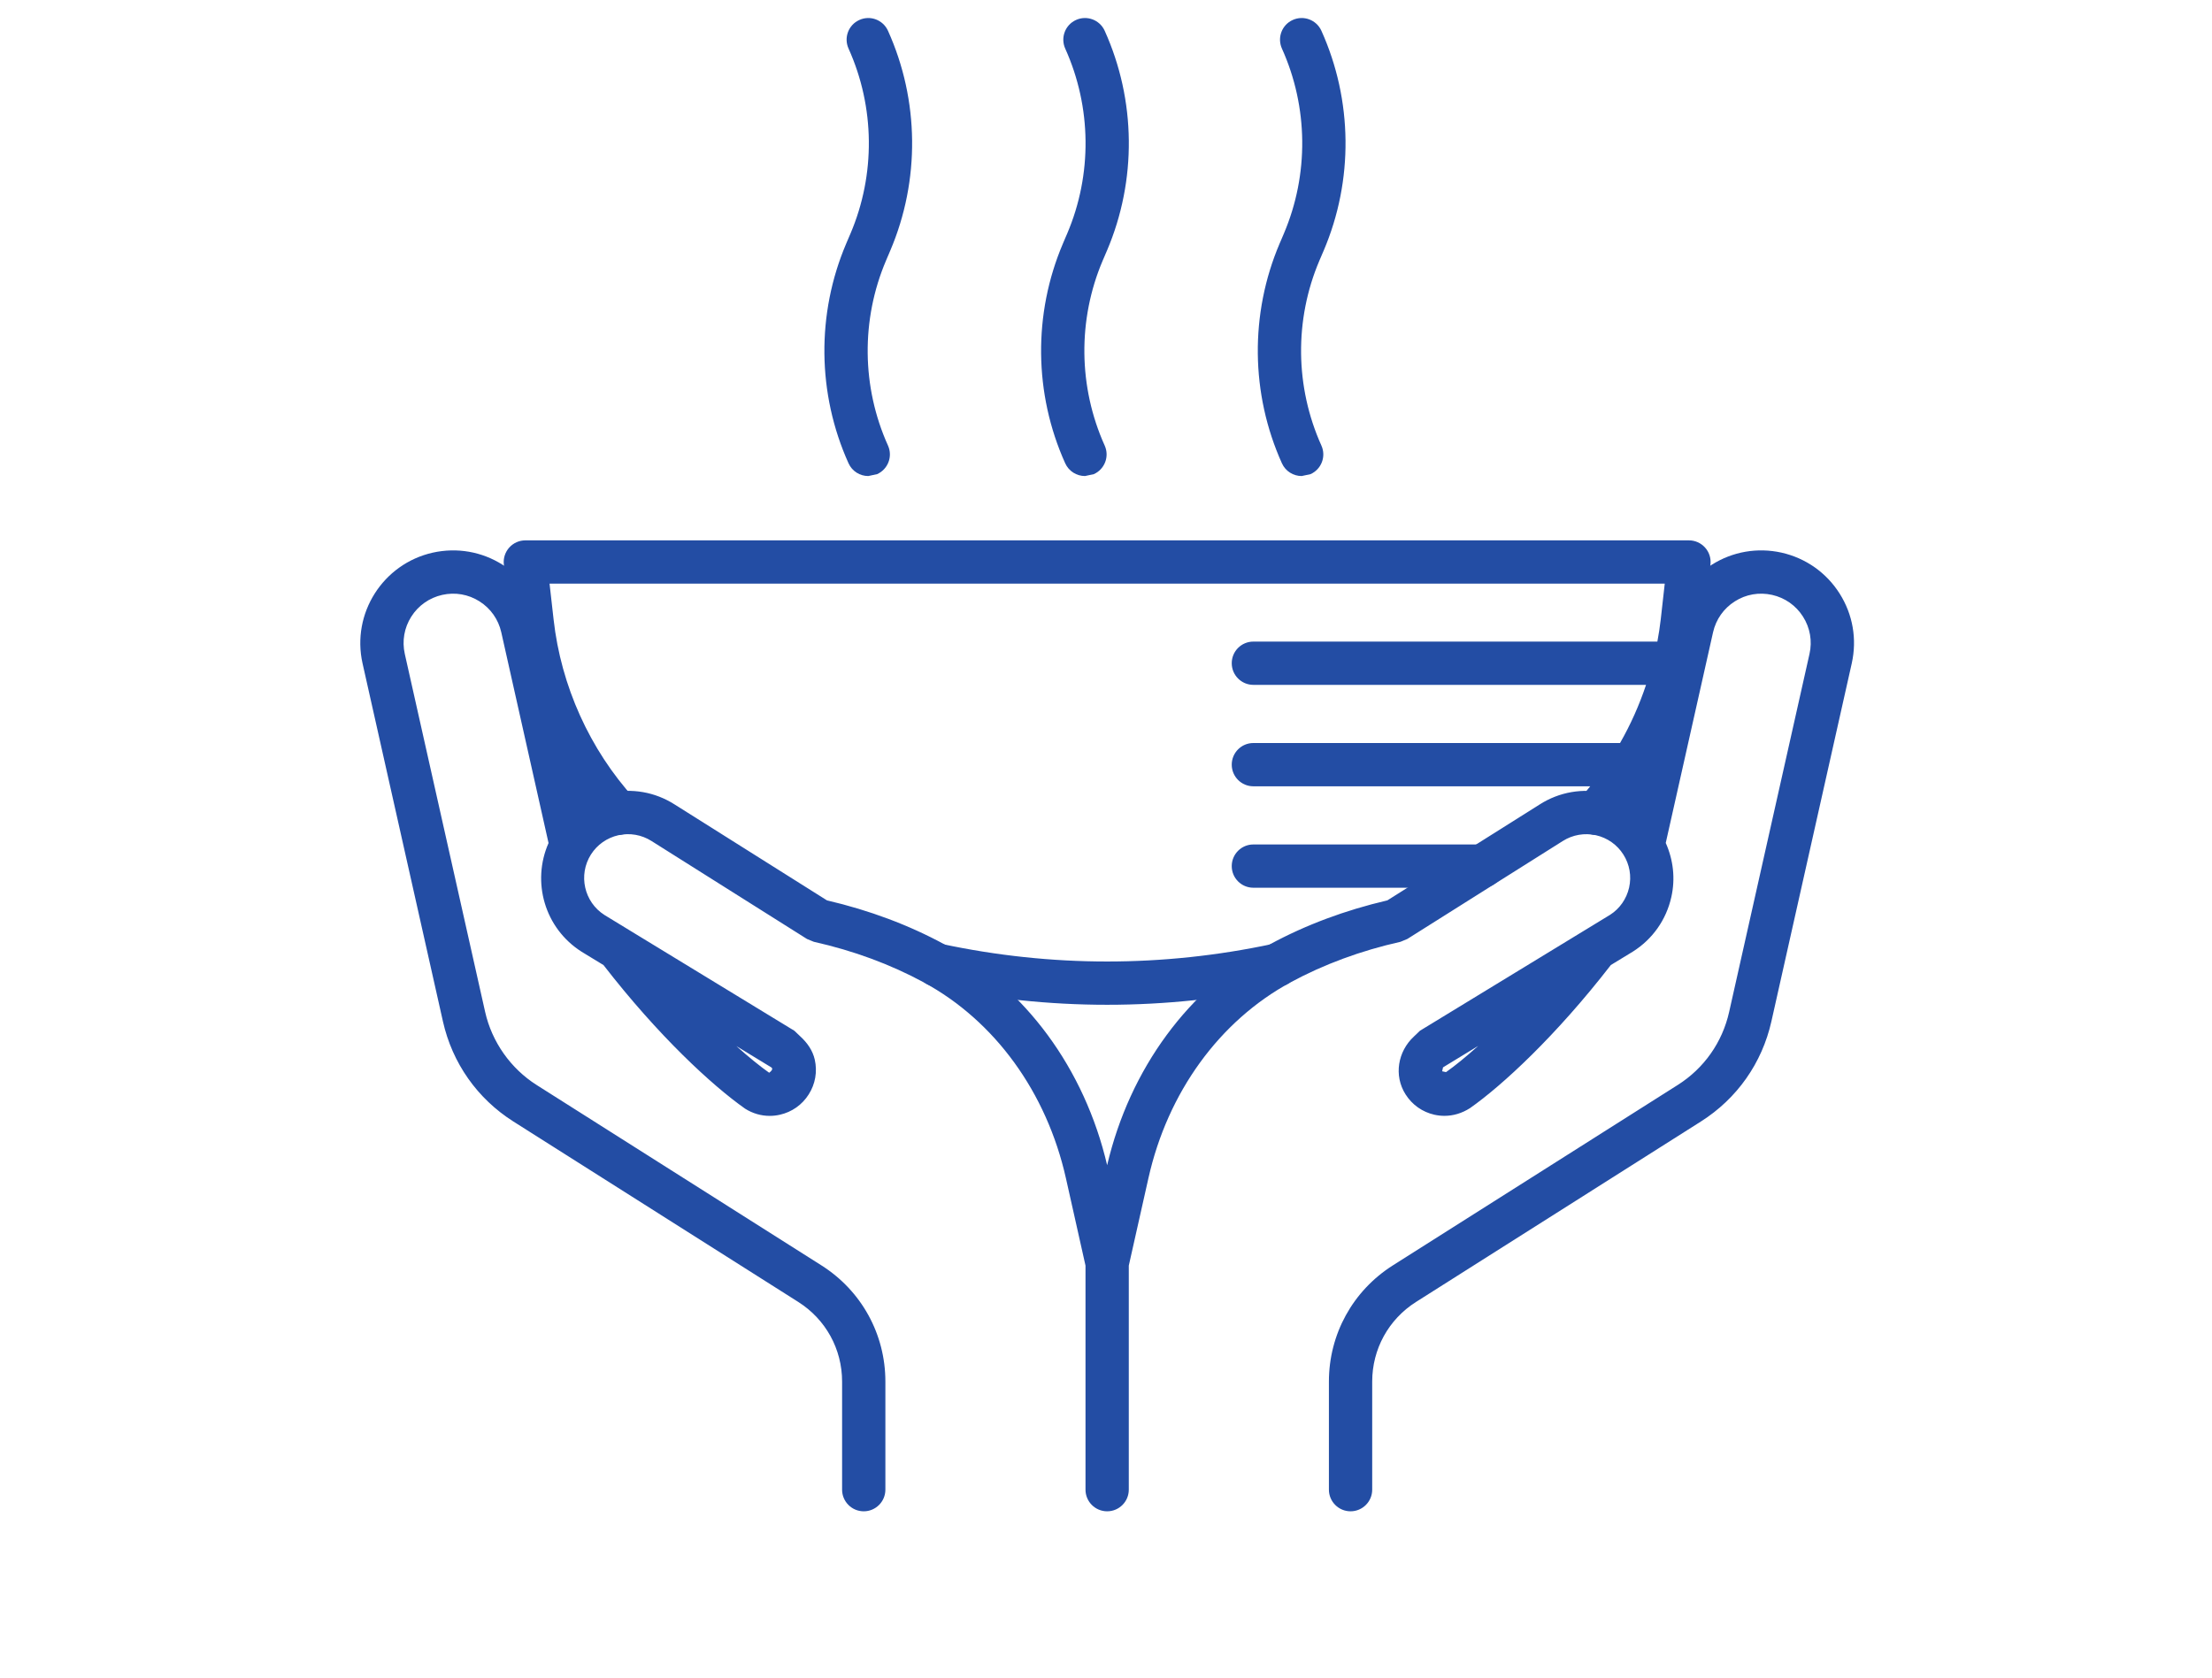
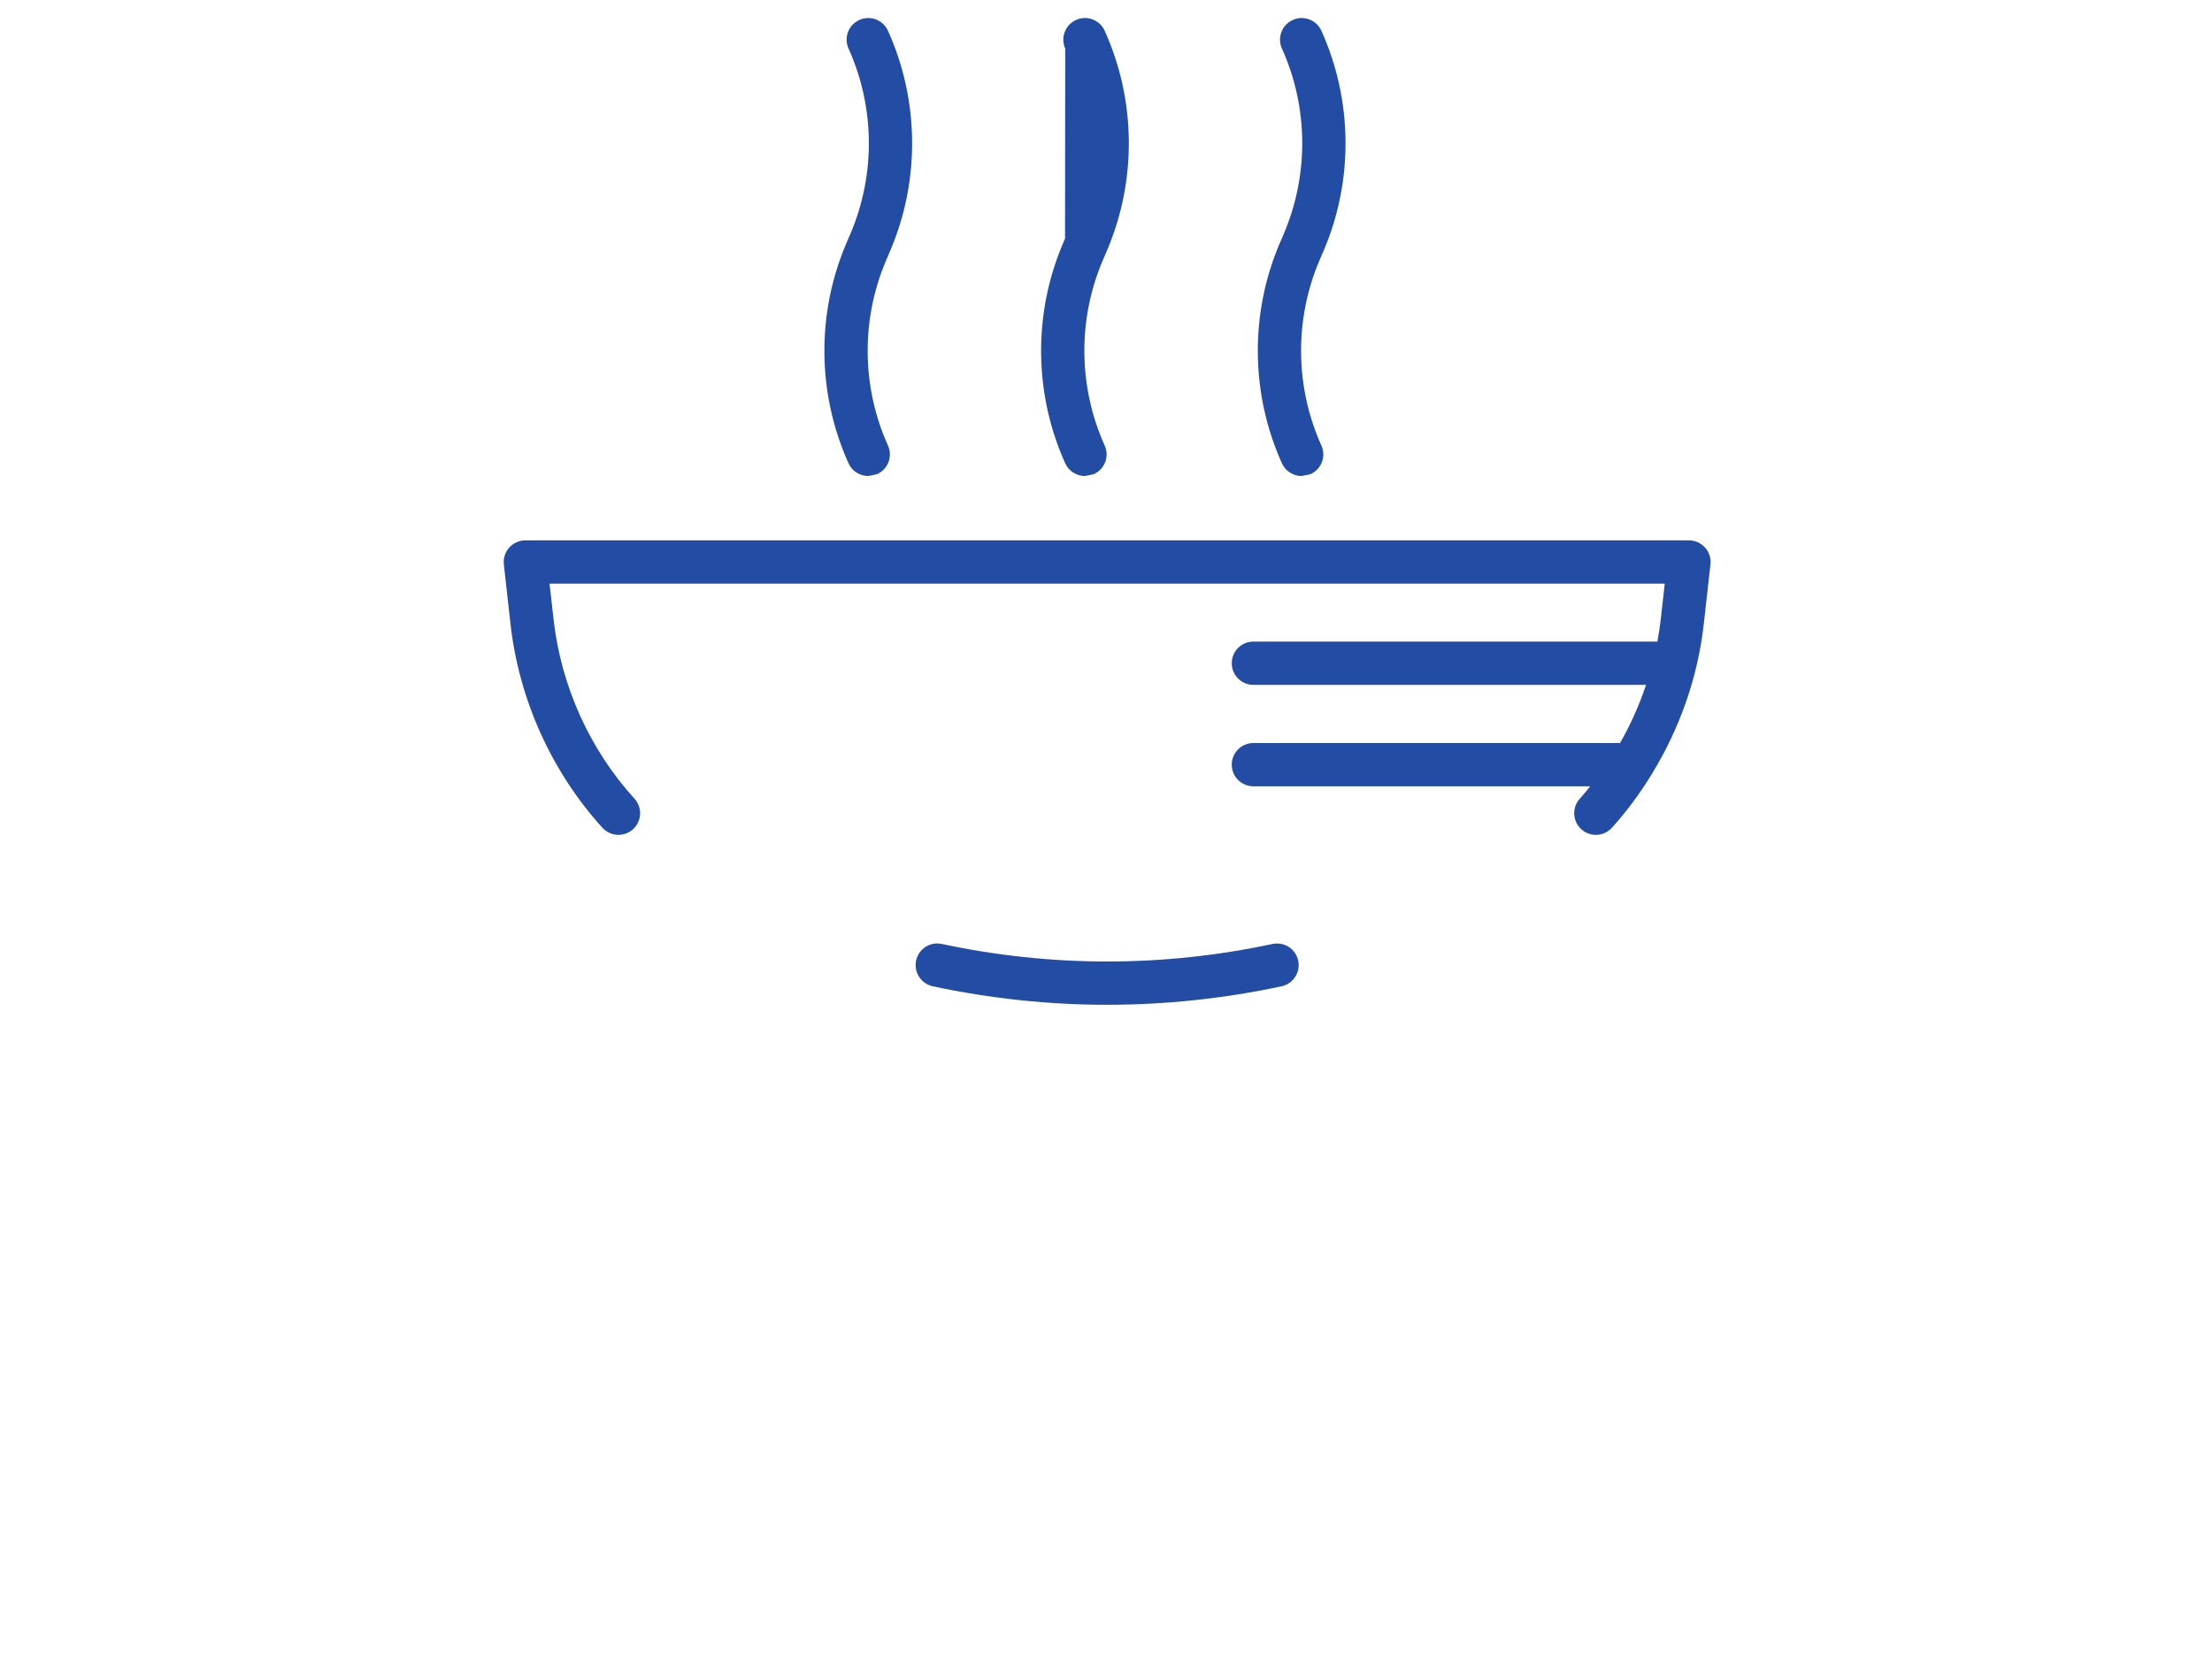
<svg xmlns="http://www.w3.org/2000/svg" width="100%" height="100%" viewBox="0 0 145 110" version="1.1" xml:space="preserve" style="fill-rule:evenodd;clip-rule:evenodd;stroke-linejoin:round;stroke-miterlimit:2;">
  <g transform="matrix(2.27,0,0,2.27,-487.057,-696.587)">
    <path d="M239.636,320.617L239.892,320.562C240.207,320.42 240.347,320.05 240.205,319.736C239.443,318.045 239.423,316.098 240.149,314.392L240.21,314.248L240.21,314.247L240.211,314.247L240.272,314.103C241.135,312.076 241.111,309.763 240.205,307.755C240.063,307.441 239.694,307.3 239.379,307.443C239.064,307.584 238.924,307.954 239.066,308.269C239.828,309.959 239.849,311.907 239.122,313.614L239.06,313.758L238.999,313.902C238.136,315.928 238.16,318.241 239.066,320.249C239.17,320.481 239.398,320.617 239.636,320.617Z" style="fill:rgb(35,77,164);fill-rule:nonzero;" />
-     <path d="M245.894,320.617L246.15,320.562C246.465,320.42 246.605,320.05 246.463,319.736C245.701,318.045 245.68,316.098 246.406,314.392L246.468,314.248L246.468,314.247L246.53,314.103C247.393,312.076 247.369,309.763 246.463,307.755C246.321,307.441 245.951,307.3 245.636,307.443C245.322,307.584 245.182,307.954 245.323,308.269C246.086,309.959 246.107,311.907 245.38,313.614L245.318,313.758L245.257,313.902C244.394,315.928 244.418,318.241 245.323,320.249C245.428,320.481 245.656,320.617 245.894,320.617Z" style="fill:rgb(35,77,164);fill-rule:nonzero;" />
+     <path d="M245.894,320.617L246.15,320.562C246.465,320.42 246.605,320.05 246.463,319.736C245.701,318.045 245.68,316.098 246.406,314.392L246.468,314.248L246.468,314.247L246.53,314.103C247.393,312.076 247.369,309.763 246.463,307.755C246.321,307.441 245.951,307.3 245.636,307.443C245.322,307.584 245.182,307.954 245.323,308.269L245.318,313.758L245.257,313.902C244.394,315.928 244.418,318.241 245.323,320.249C245.428,320.481 245.656,320.617 245.894,320.617Z" style="fill:rgb(35,77,164);fill-rule:nonzero;" />
    <path d="M252.152,320.617L252.408,320.562C252.723,320.42 252.863,320.05 252.721,319.736C251.959,318.045 251.938,316.098 252.664,314.392L252.726,314.248L252.726,314.247L252.788,314.103C253.651,312.076 253.626,309.763 252.721,307.755C252.579,307.441 252.209,307.3 251.894,307.443C251.579,307.584 251.44,307.954 251.581,308.269C252.343,309.959 252.364,311.906 251.637,313.614L251.576,313.758L251.514,313.902C250.652,315.928 250.676,318.241 251.581,320.249C251.686,320.481 251.913,320.617 252.152,320.617Z" style="fill:rgb(35,77,164);fill-rule:nonzero;" />
    <path d="M251.31,334.133C248.141,334.809 244.928,334.809 241.759,334.133C241.419,334.06 241.089,334.277 241.017,334.614C240.946,334.951 241.161,335.283 241.498,335.356C243.169,335.712 244.852,335.89 246.534,335.89C248.217,335.89 249.9,335.712 251.571,335.356C251.908,335.283 252.123,334.951 252.051,334.614C251.98,334.277 251.651,334.063 251.31,334.133Z" style="fill:rgb(35,77,164);fill-rule:nonzero;" />
    <path d="M263.762,324.9L263.956,323.169C263.976,322.992 263.92,322.816 263.801,322.684C263.682,322.551 263.513,322.475 263.335,322.475L229.733,322.475C229.555,322.475 229.386,322.551 229.267,322.684C229.149,322.817 229.092,322.993 229.112,323.17L229.306,324.901C229.551,327.077 230.493,329.164 231.96,330.778C232.192,331.032 232.587,331.051 232.843,330.82C233.098,330.587 233.117,330.192 232.885,329.937C231.593,328.517 230.763,326.679 230.549,324.761L230.432,323.725L262.636,323.725L262.52,324.761C262.496,324.975 262.462,325.187 262.423,325.399L250.757,325.399C250.411,325.399 250.132,325.678 250.132,326.024C250.132,326.368 250.411,326.649 250.757,326.649L262.096,326.649C261.901,327.233 261.65,327.796 261.345,328.329L250.757,328.329C250.411,328.329 250.132,328.609 250.132,328.954C250.132,329.299 250.411,329.579 250.757,329.579L260.484,329.579C260.385,329.699 260.289,329.822 260.183,329.937C259.952,330.192 259.971,330.587 260.226,330.82C260.346,330.928 260.496,330.982 260.647,330.982C260.816,330.982 260.986,330.913 261.109,330.778C261.54,330.303 261.92,329.784 262.256,329.238L262.284,329.19C263.075,327.89 263.592,326.418 263.762,324.9Z" style="fill:rgb(35,77,164);fill-rule:nonzero;" />
-     <path d="M257.368,331.259L250.757,331.259C250.411,331.259 250.132,331.539 250.132,331.884C250.132,332.23 250.411,332.509 250.757,332.509L257.368,332.509C257.715,332.509 257.993,332.23 257.993,331.884C257.993,331.539 257.715,331.259 257.368,331.259Z" style="fill:rgb(35,77,164);fill-rule:nonzero;" />
-     <path d="M256.32,337.835L256.208,337.811L256.233,337.698L257.249,337.078C256.894,337.396 256.575,337.656 256.32,337.835ZM236.774,337.853C236.51,337.667 236.186,337.404 235.827,337.083L236.835,337.698C236.872,337.722 236.884,337.773 236.774,337.853ZM267.685,324.01C267.302,323.406 266.707,322.988 266.01,322.83C265.314,322.675 264.596,322.798 263.991,323.181C263.386,323.564 262.968,324.159 262.811,324.857L261.642,330.069C261.419,329.938 261.181,329.831 260.923,329.773C260.265,329.626 259.592,329.742 259.027,330.102L254.626,332.874C253.404,333.159 252.262,333.586 251.232,334.145C248.893,335.415 247.188,337.737 246.534,340.524C245.881,337.737 244.176,335.414 241.836,334.145C240.807,333.586 239.666,333.159 238.443,332.874L234.043,330.103C233.476,329.742 232.804,329.625 232.146,329.773C231.886,329.831 231.649,329.938 231.426,330.069L230.258,324.857C230.101,324.159 229.682,323.564 229.078,323.181C228.475,322.799 227.759,322.675 227.059,322.83C225.618,323.154 224.709,324.588 225.032,326.029L227.353,336.369C227.623,337.573 228.346,338.602 229.39,339.263L237.615,344.474C238.407,344.976 238.88,345.835 238.88,346.773L238.88,349.896C238.88,350.241 239.16,350.521 239.505,350.521C239.85,350.521 240.13,350.241 240.13,349.896L240.13,346.773C240.13,345.405 239.44,344.151 238.284,343.418L230.059,338.207C229.309,337.732 228.767,336.962 228.572,336.096L226.252,325.755C226.169,325.383 226.235,325.001 226.439,324.679C226.643,324.357 226.961,324.134 227.333,324.05C227.703,323.967 228.087,324.032 228.409,324.237C228.731,324.441 228.954,324.758 229.038,325.13L230.403,331.218C229.91,332.337 230.287,333.68 231.36,334.359L231.99,334.743C233.576,336.791 235.125,338.219 236.079,338.891C236.295,339.028 236.54,339.099 236.789,339.099C236.887,339.099 236.986,339.088 237.083,339.066C237.43,338.988 237.726,338.78 237.916,338.479C238.107,338.179 238.169,337.823 238.091,337.475C238.031,337.209 237.875,336.99 237.678,336.808L237.504,336.642L237.499,336.64L237.495,336.636L232.72,333.725L232.719,333.724L232.019,333.297C231.43,332.923 231.254,332.14 231.627,331.55C231.808,331.265 232.09,331.067 232.42,330.992C232.749,330.92 233.088,330.977 233.376,331.159L237.866,333.989L238.062,334.07C239.213,334.328 240.282,334.724 241.239,335.243C243.291,336.357 244.786,338.417 245.343,340.898L245.909,343.424L245.909,349.896C245.909,350.241 246.189,350.521 246.534,350.521C246.88,350.521 247.159,350.241 247.159,349.896L247.159,343.424L247.726,340.898C248.282,338.417 249.778,336.357 251.828,335.243C252.787,334.724 253.856,334.328 255.007,334.07L255.202,333.989L259.694,331.158C259.979,330.978 260.32,330.921 260.648,330.992C260.979,331.067 261.26,331.265 261.441,331.55C261.622,331.836 261.681,332.175 261.607,332.504C261.532,332.834 261.334,333.115 261.058,333.291L255.573,336.636L255.569,336.641L255.564,336.642L255.485,336.719L255.388,336.811C254.93,337.239 254.804,337.931 255.152,338.479C255.343,338.78 255.638,338.988 255.985,339.066C256.081,339.087 256.178,339.098 256.275,339.098C256.528,339.098 256.78,339.024 257.014,338.874C257.944,338.22 259.493,336.791 261.079,334.742L261.717,334.353C262.286,333.993 262.679,333.434 262.826,332.779C262.946,332.246 262.883,331.705 262.665,331.215L264.031,325.13C264.115,324.758 264.338,324.441 264.66,324.237C264.981,324.032 265.364,323.967 265.736,324.05C266.108,324.134 266.425,324.357 266.629,324.679C266.833,325.001 266.9,325.383 266.816,325.755L264.496,336.095C264.299,336.975 263.771,337.725 263.01,338.207L254.784,343.418C253.628,344.151 252.938,345.405 252.938,346.773L252.938,349.896C252.938,350.241 253.218,350.521 253.563,350.521C253.908,350.521 254.188,350.241 254.188,349.896L254.188,346.773C254.188,345.835 254.661,344.976 255.453,344.474L263.678,339.263C264.722,338.602 265.446,337.574 265.716,336.369L268.036,326.029C268.192,325.331 268.068,324.615 267.685,324.01Z" style="fill:rgb(35,77,164);fill-rule:nonzero;" />
  </g>
</svg>